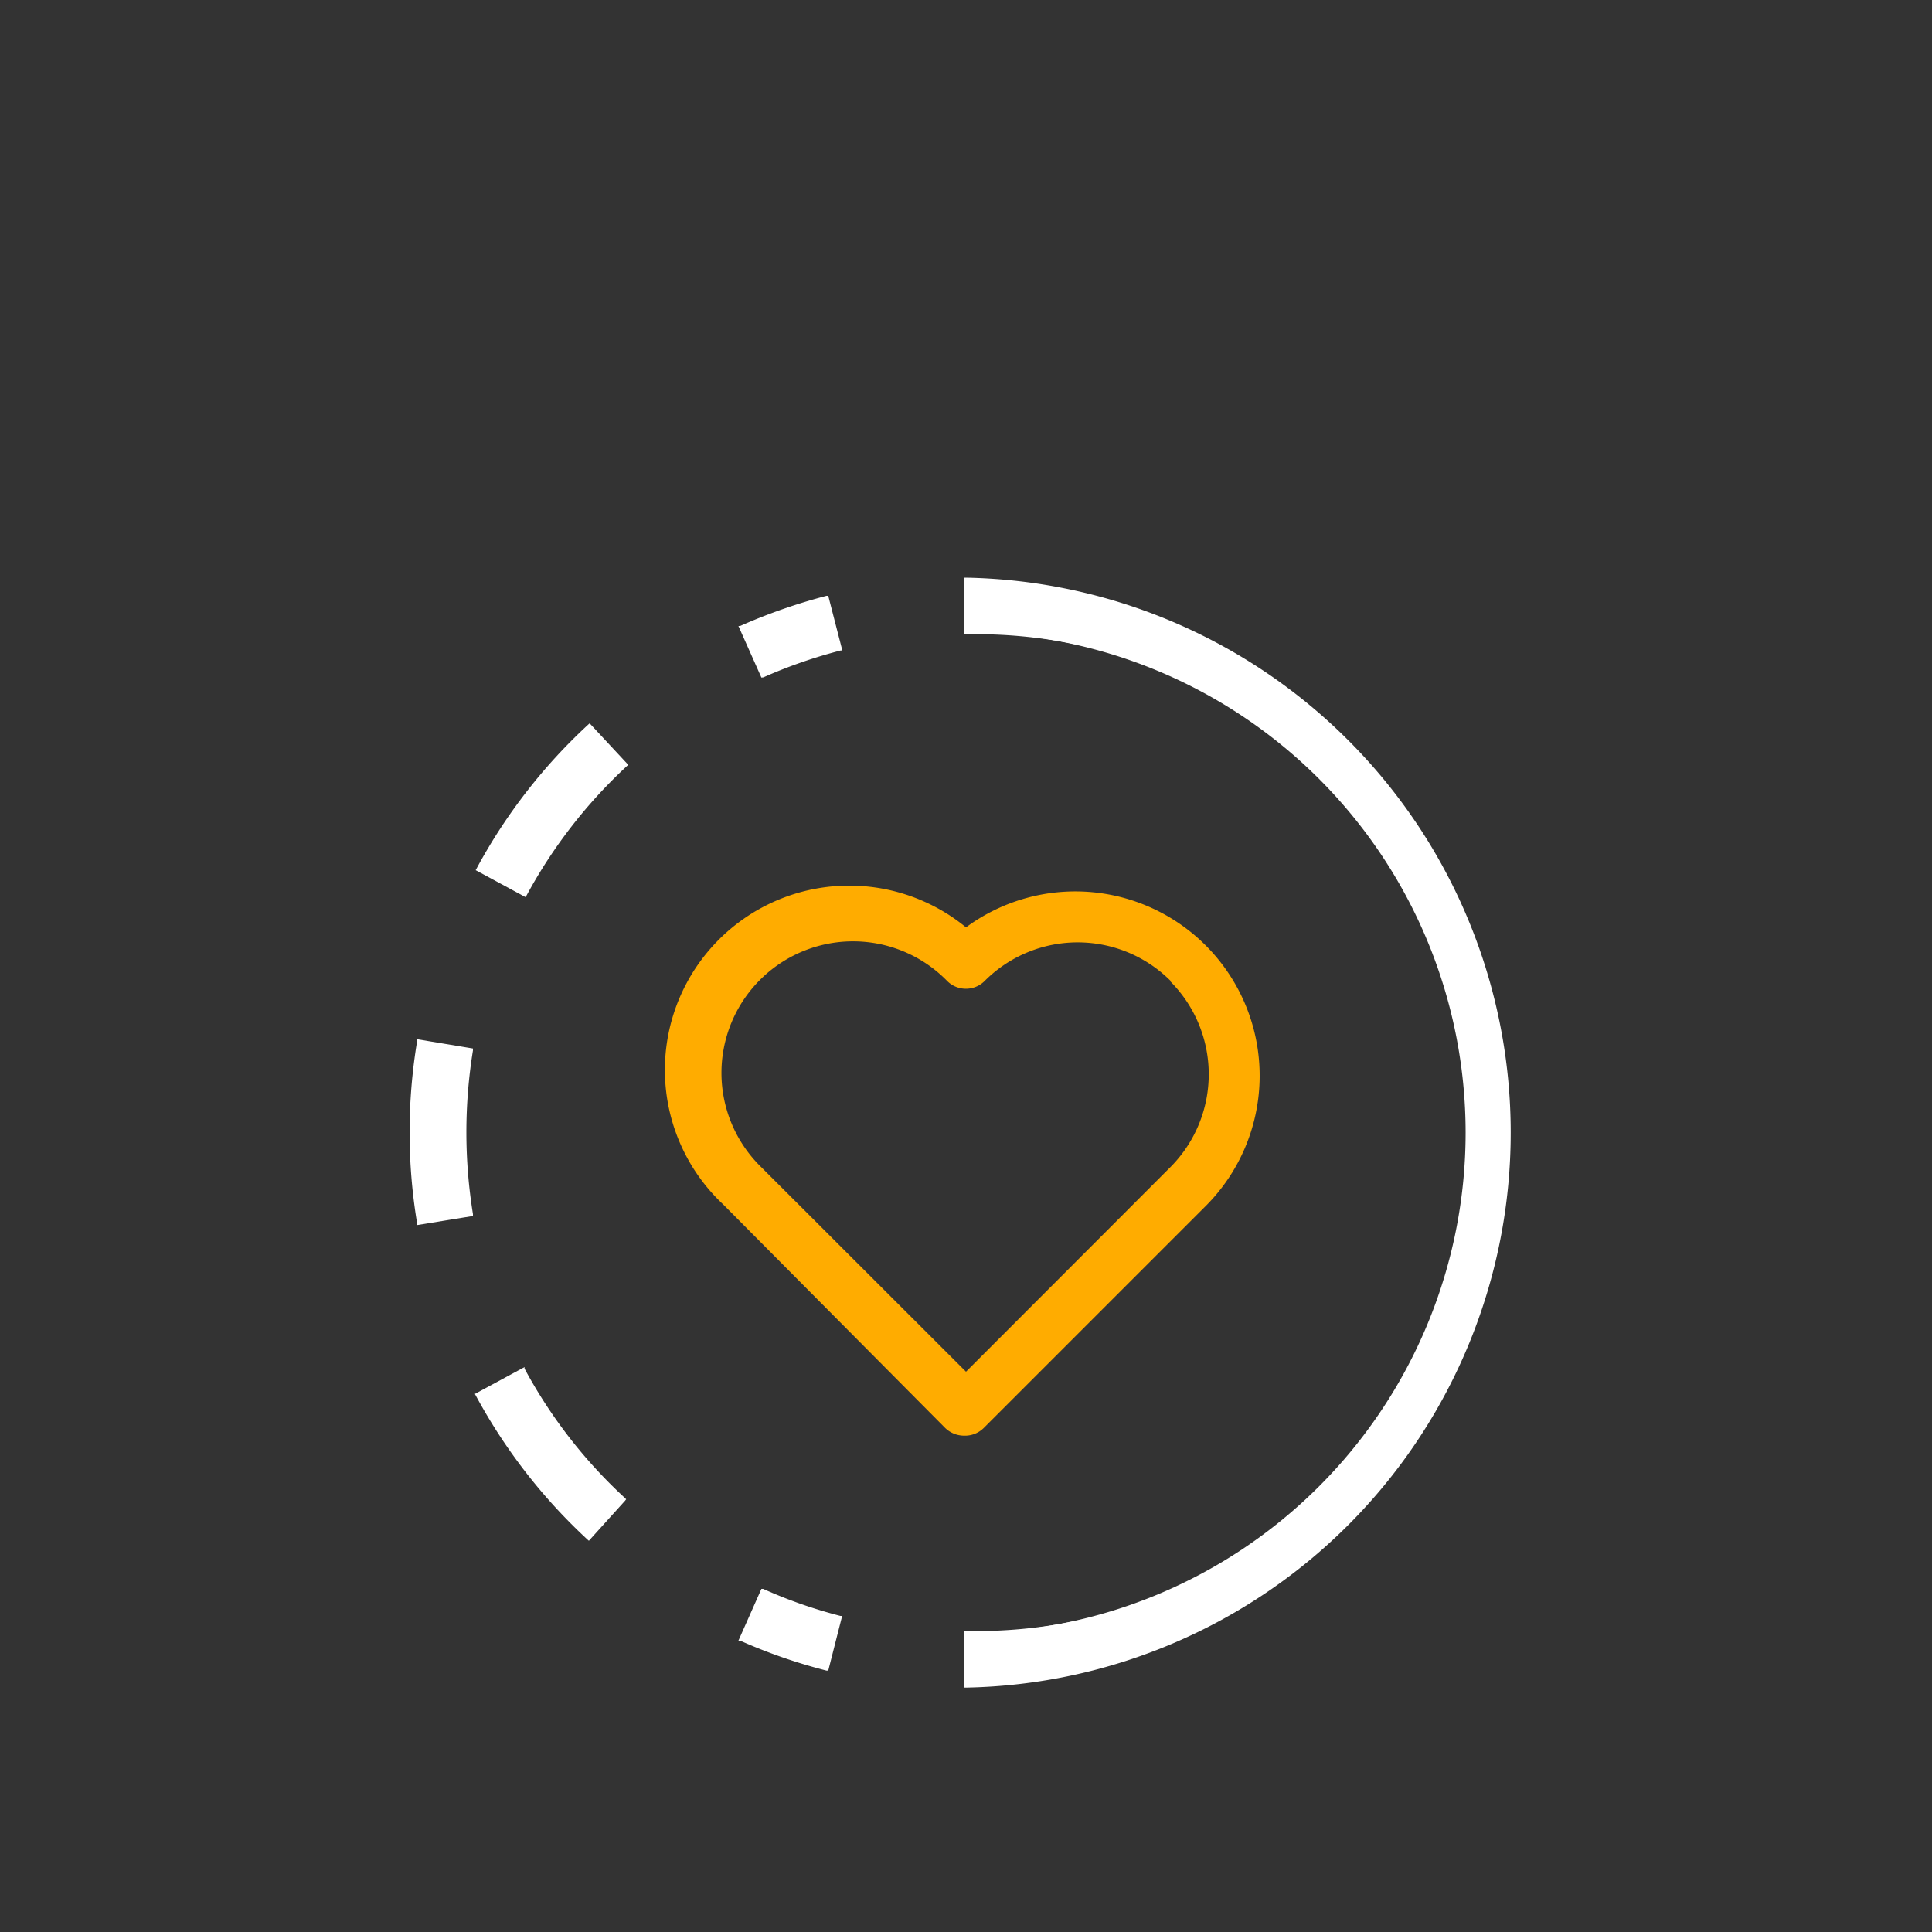
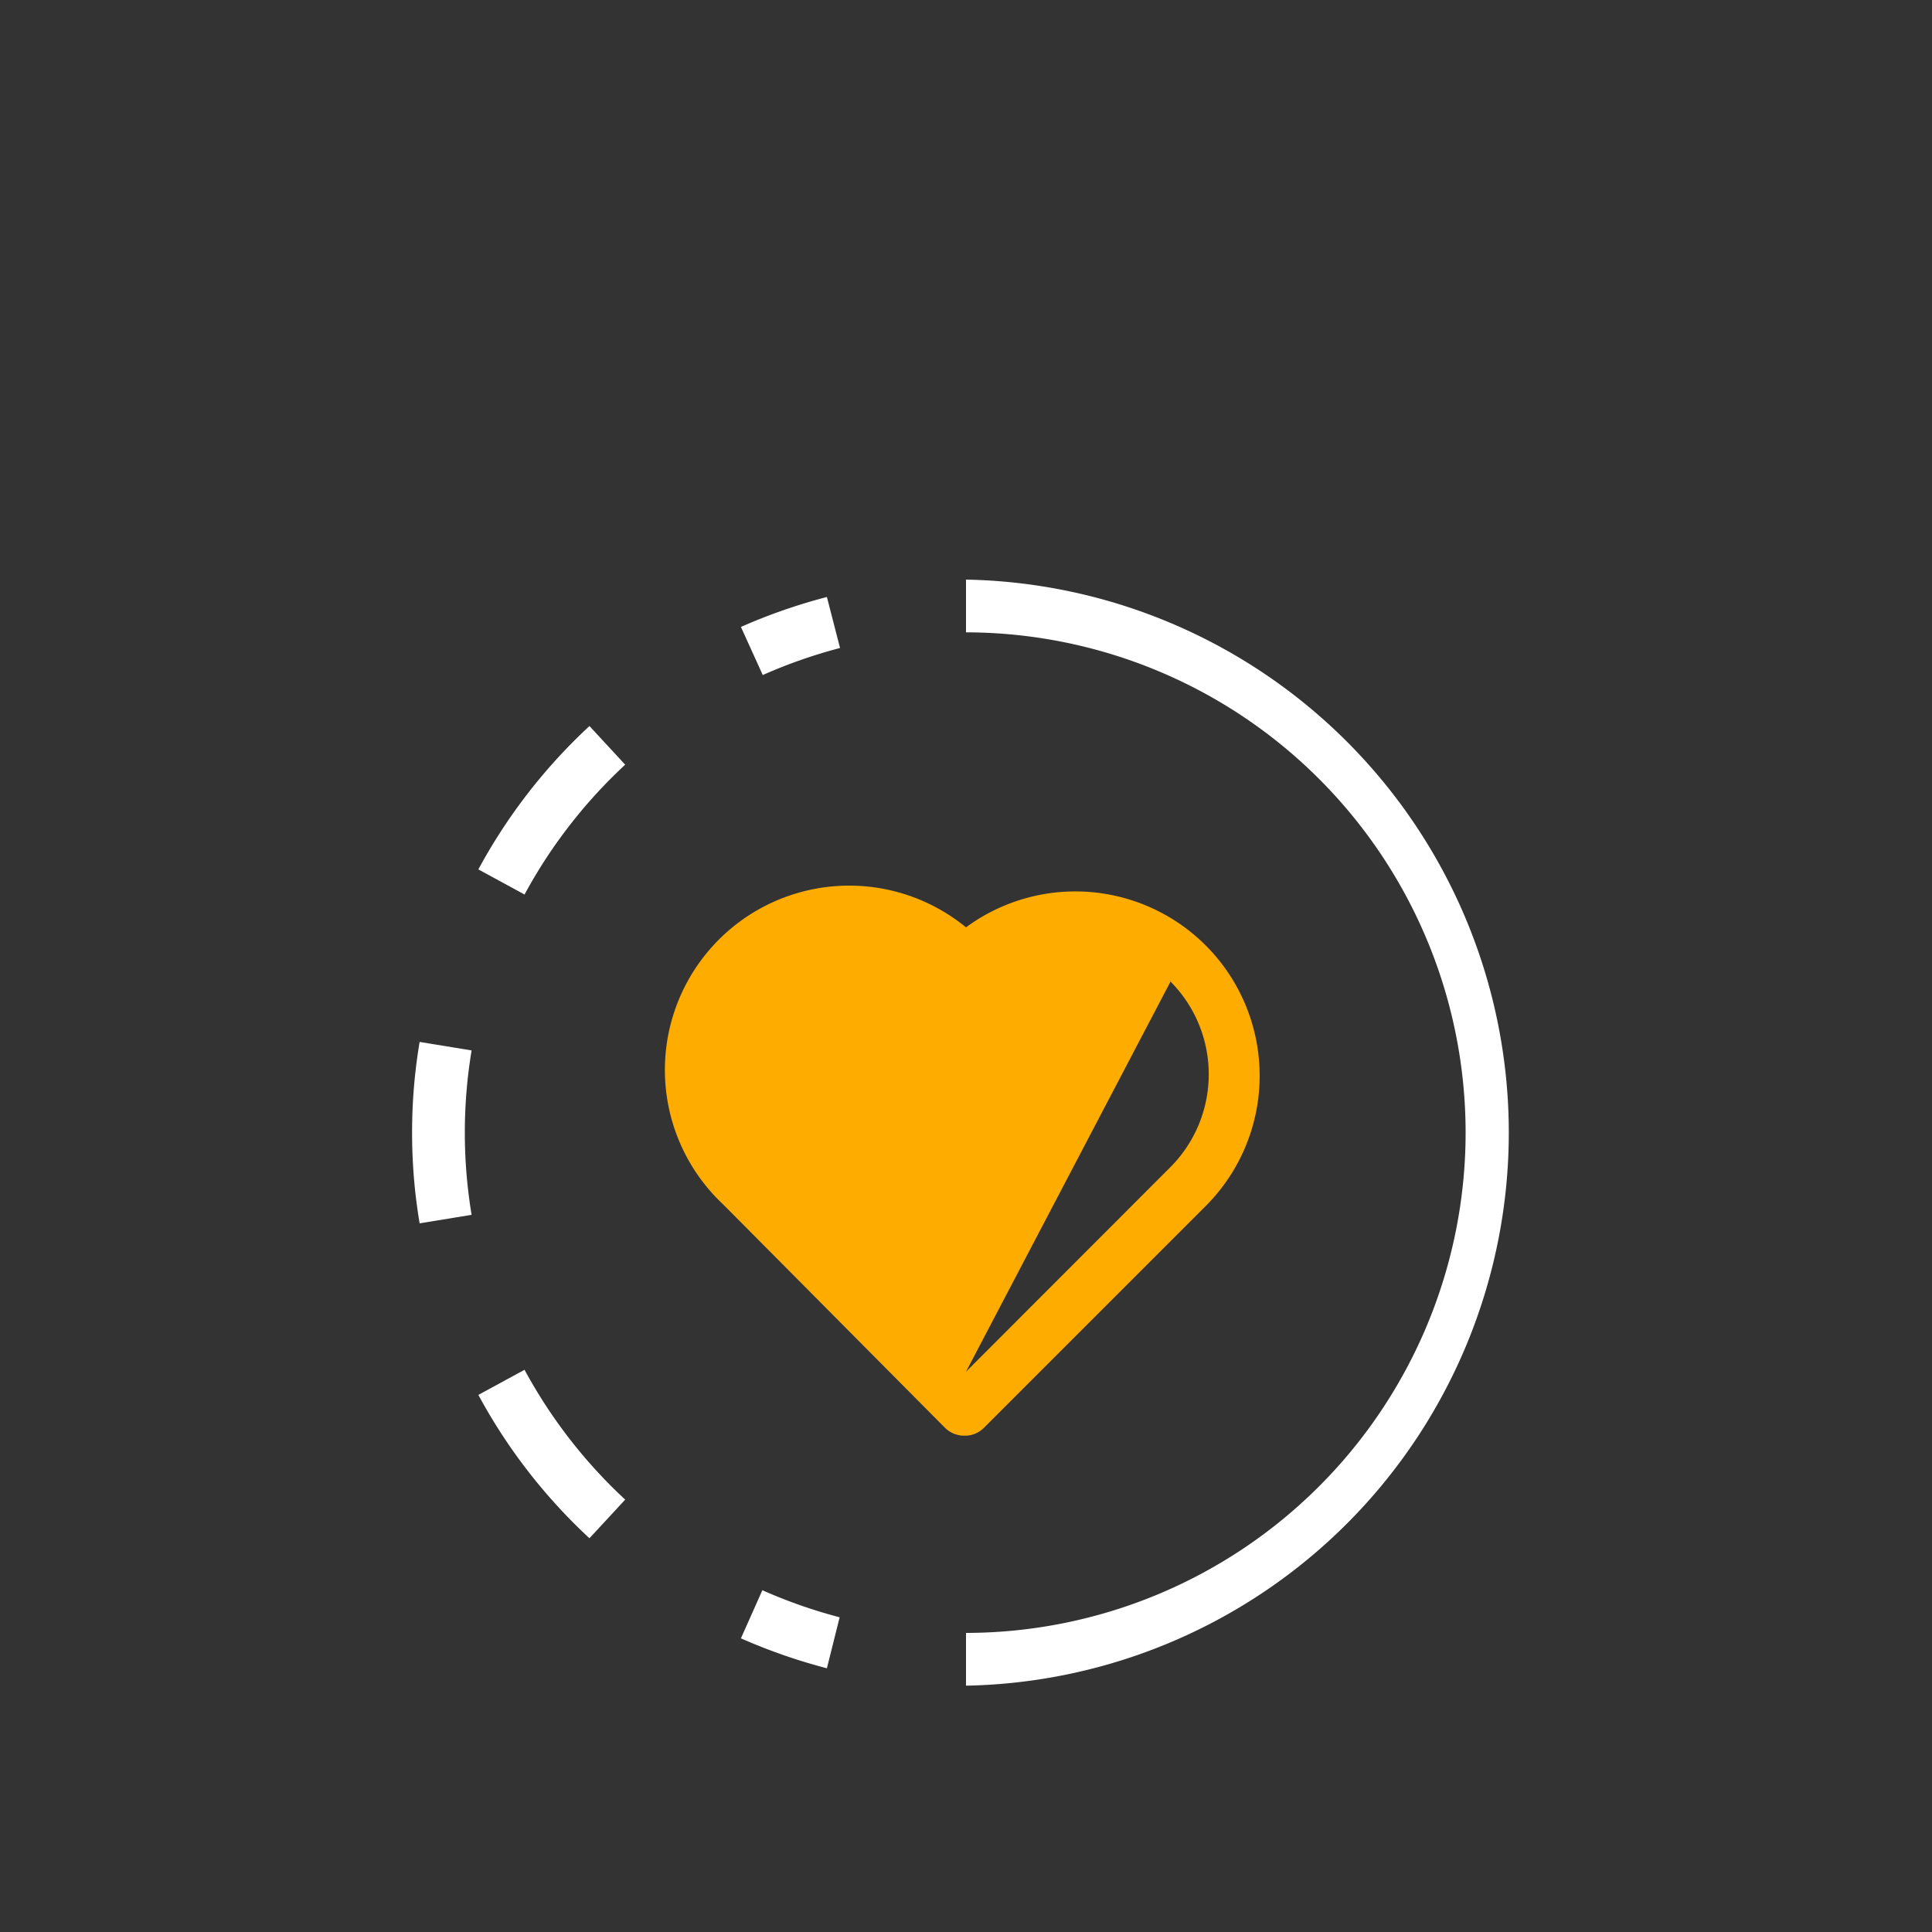
<svg xmlns="http://www.w3.org/2000/svg" width="100" height="100" viewBox="0 0 100 100">
  <rect x="0" y="0" width="100" height="100" fill="#333333" stroke="none" />
  <defs>
    <style>.a{fill:#ffac00;}.a,.b{fill-rule:evenodd;}.b,.c{fill:#fff;}</style>
  </defs>
-   <path class="a" d="M50,48A9.54,9.54,0,0,1,62.49,62.34L50.92,73.91a1.37,1.37,0,0,1-1,.4,1.41,1.41,0,0,1-1-.4L37.43,62.34A9.54,9.54,0,0,1,50,48Zm10.6,2.78a6.8,6.8,0,0,0-9.64,0,1.37,1.37,0,0,1-1.93,0,6.81,6.81,0,1,0-9.63,9.63L50,71l10.6-10.61A6.81,6.81,0,0,0,60.56,50.78Z" />
+   <path class="a" d="M50,48A9.54,9.54,0,0,1,62.49,62.34L50.92,73.91a1.37,1.37,0,0,1-1,.4,1.41,1.41,0,0,1-1-.4L37.43,62.34A9.54,9.54,0,0,1,50,48Zm10.6,2.78L50,71l10.6-10.61A6.81,6.81,0,0,0,60.56,50.78Z" />
  <path class="b" d="M38.35,32.45A29.26,29.26,0,0,1,42.8,30.9l.68,2.64a26.17,26.17,0,0,0-4,1.4ZM24.76,45a28.7,28.7,0,0,1,5.75-7.42l1.85,2a26.07,26.07,0,0,0-5.21,6.72ZM21.33,58.62a28,28,0,0,1,.39-4.69l2.69.44a26,26,0,0,0,0,8.51l-2.69.44A28,28,0,0,1,21.33,58.62Zm9.18,21a28.7,28.7,0,0,1-5.75-7.42l2.39-1.3a26.07,26.07,0,0,0,5.21,6.72ZM42.8,86.35a29.26,29.26,0,0,1-4.45-1.55l1.11-2.49a26.17,26.17,0,0,0,4,1.4Z" />
-   <path class="c" d="M42.87,86.47l-.09,0a28.13,28.13,0,0,1-4.47-1.55l-.09,0,1.19-2.68.09,0a24.74,24.74,0,0,0,4,1.4l.09,0Zm-4.39-1.72a27.73,27.73,0,0,0,4.25,1.47l.63-2.44a26.18,26.18,0,0,1-3.85-1.34Zm-8-5-.08-.07a28.72,28.72,0,0,1-5.77-7.44l-.05-.09,2.57-1.39,0,.08a25.59,25.59,0,0,0,5.19,6.69l.07.07-.06.08Zm-5.63-7.52a28.78,28.78,0,0,0,5.61,7.24l1.72-1.86a26.11,26.11,0,0,1-5.11-6.58Zm-3.26-8.82v-.09a28.7,28.7,0,0,1,0-9.43v-.1l2.89.48,0,.1a26.55,26.55,0,0,0,0,8.47l0,.1ZM21.8,54a28.53,28.53,0,0,0,0,9.16l2.49-.41a26.45,26.45,0,0,1,0-8.33Zm5.39-7.57-2.57-1.39.05-.09a28.55,28.55,0,0,1,5.77-7.44l.08-.07,2,2.15-.07.06a25.93,25.93,0,0,0-5.19,6.69ZM24.89,45l2.22,1.2a26.15,26.15,0,0,1,5.11-6.59L30.5,37.76A28.78,28.78,0,0,0,24.89,45Zm14.52-9.93L38.22,32.4l.09,0a29.2,29.2,0,0,1,4.47-1.56l.09,0,.73,2.83-.09,0a25.69,25.69,0,0,0-4,1.39Zm-.93-2.57,1,2.31a25.07,25.07,0,0,1,3.85-1.34L42.73,31A28.89,28.89,0,0,0,38.48,32.5Z" />
  <path class="b" d="M75.86,58.62A25.9,25.9,0,0,0,50,32.73V30a28.63,28.63,0,0,1,0,57.25V84.52A25.9,25.9,0,0,0,75.86,58.62Z" />
-   <path class="c" d="M50,87.35h-.1V84.42H50a25.8,25.8,0,1,0,0-51.59h-.1V29.9H50a28.73,28.73,0,0,1,0,57.45Zm.1-2.73v2.53a28.53,28.53,0,0,0,0-57v2.53a26,26,0,0,1,0,52Z" />
</svg>